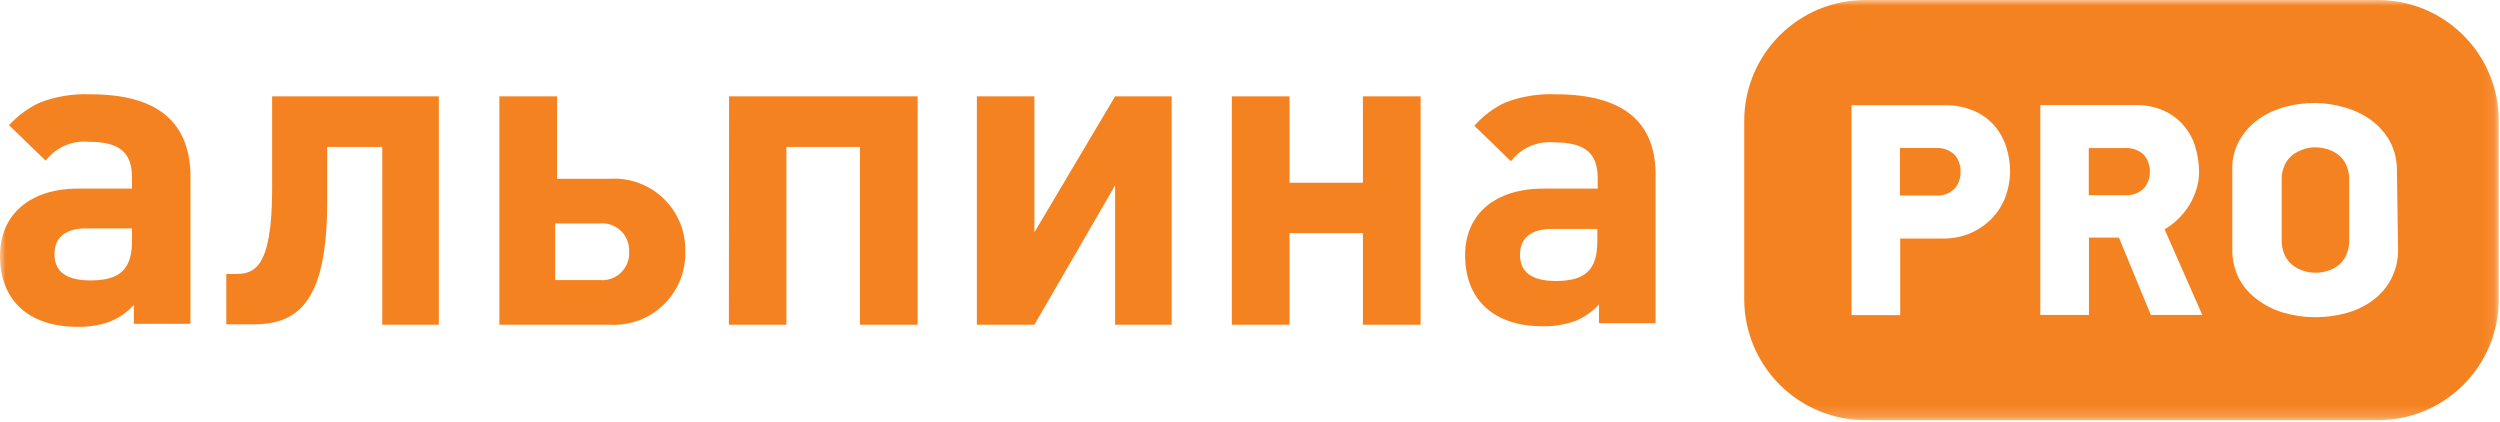
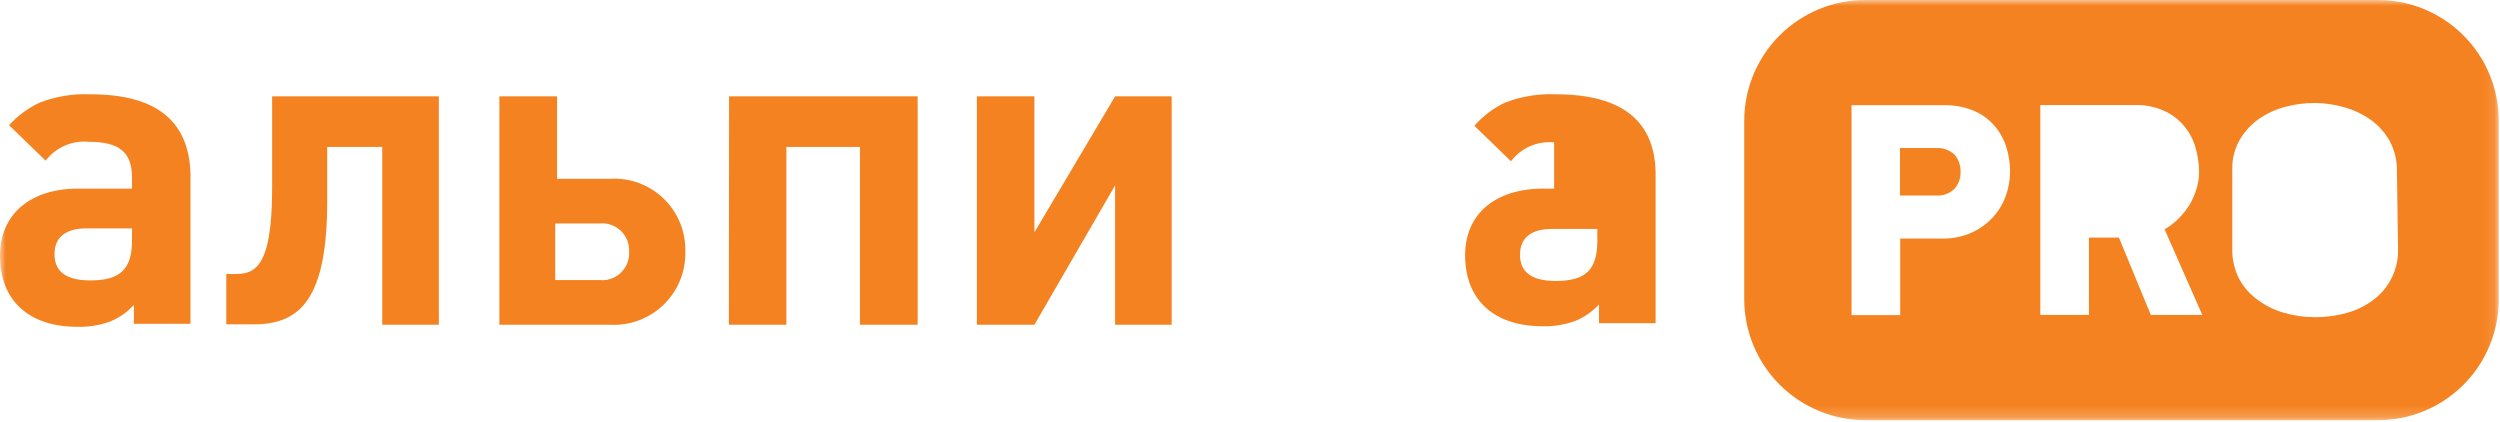
<svg xmlns="http://www.w3.org/2000/svg" width="219" height="37" viewBox="0 0 219 37" fill="none">
  <mask id="mask0_979_2826" style="mask-type:luminance" maskUnits="userSpaceOnUse" x="0" y="0" width="219" height="37">
    <path d="M218.892 0H0V36.807H218.892V0Z" fill="white" />
  </mask>
  <g mask="url(#mask0_979_2826)">
    <path d="M7.913 8.26C6.403 8.197 4.896 8.444 3.486 8.986C2.464 9.46 1.548 10.134 0.793 10.969L3.998 14.075C4.436 13.5 5.013 13.047 5.675 12.758C6.337 12.469 7.062 12.354 7.781 12.423C10.474 12.423 11.564 13.348 11.564 15.562V16.52H6.856C2.61 16.52 0 18.799 0 22.401C0 26.316 2.511 28.629 6.79 28.629C7.763 28.652 8.732 28.495 9.648 28.166C10.44 27.84 11.15 27.344 11.729 26.712V28.365H16.685V15.149C16.52 10.589 13.695 8.26 7.913 8.26ZM11.564 21.079C11.564 23.574 10.523 24.565 7.93 24.565C5.815 24.565 4.774 23.805 4.774 22.269C4.774 20.732 5.815 20.005 7.583 20.005H11.564V21.079Z" fill="#F58220" />
    <path d="M23.839 16.52C23.839 23.689 22.187 24.003 20.535 24.003H19.824V28.414H22.22C26.3 28.414 28.663 26.184 28.663 17.627V12.869H33.486V28.447H38.442V8.441H23.839V16.52Z" fill="#F58220" />
    <path d="M53.426 15.661H48.8V8.441H43.745V28.447H53.426C54.289 28.495 55.154 28.364 55.964 28.062C56.775 27.759 57.513 27.292 58.134 26.69C58.755 26.088 59.244 25.363 59.572 24.563C59.898 23.762 60.056 22.902 60.034 22.038C60.056 21.174 59.899 20.316 59.572 19.517C59.244 18.717 58.754 17.995 58.133 17.395C57.511 16.796 56.772 16.332 55.962 16.033C55.152 15.735 54.288 15.608 53.426 15.661ZM52.501 24.532H48.635V19.576H52.501C52.84 19.54 53.182 19.578 53.505 19.686C53.828 19.795 54.124 19.973 54.372 20.206C54.62 20.44 54.815 20.725 54.942 21.041C55.07 21.357 55.127 21.697 55.111 22.038C55.132 22.381 55.078 22.724 54.953 23.044C54.828 23.364 54.634 23.654 54.385 23.891C54.137 24.129 53.839 24.309 53.514 24.42C53.188 24.53 52.843 24.569 52.501 24.532Z" fill="#F58220" />
    <path d="M63.85 28.447H68.889V12.869H75.332V28.447H80.387V8.441H63.867L63.85 28.447Z" fill="#F58220" />
    <path d="M90.613 20.352V8.441H85.574V28.447H90.613L97.683 16.239V28.447H102.639V8.441H97.683L90.613 20.352Z" fill="#F58220" />
-     <path d="M119.391 16.008H112.964V8.441H107.909V28.447H112.964V20.419H119.391V28.447H124.446V8.441H119.391V16.008Z" fill="#F58220" />
-     <path d="M136.274 8.26C134.764 8.197 133.258 8.444 131.847 8.986C130.819 9.471 129.902 10.163 129.154 11.018L132.359 14.124C132.797 13.55 133.374 13.097 134.036 12.807C134.698 12.518 135.423 12.403 136.142 12.472C138.835 12.472 139.958 13.397 139.958 15.611V16.52H135.217C130.971 16.52 128.345 18.75 128.345 22.351C128.345 26.267 130.856 28.579 135.134 28.579C136.108 28.603 137.076 28.446 137.992 28.117C138.784 27.791 139.495 27.294 140.074 26.663V28.315H145.03V15.099C144.947 10.589 142.073 8.26 136.274 8.26ZM139.925 21.129C139.925 23.623 138.885 24.614 136.307 24.614C134.193 24.614 133.152 23.855 133.152 22.318C133.152 20.782 134.193 20.055 135.961 20.055H139.925V21.129Z" fill="#F58220" />
-     <path d="M186.149 12.968H182.977V17.098H186.149C186.452 17.121 186.754 17.08 187.038 16.978C187.324 16.875 187.583 16.713 187.802 16.503C188.155 16.096 188.344 15.572 188.33 15.033C188.34 14.495 188.152 13.971 187.802 13.562C187.582 13.355 187.322 13.195 187.038 13.093C186.752 12.991 186.45 12.948 186.149 12.968Z" fill="#F58220" />
-     <path d="M204.85 13.565C204.562 13.345 204.237 13.178 203.891 13.07C203.553 12.969 203.204 12.913 202.851 12.904C202.492 12.902 202.135 12.957 201.793 13.07C201.45 13.185 201.128 13.352 200.835 13.565C200.539 13.8 200.302 14.099 200.141 14.441C199.95 14.866 199.859 15.329 199.877 15.795V20.999C199.861 21.465 199.951 21.928 200.141 22.354C200.303 22.695 200.541 22.994 200.835 23.23C201.119 23.456 201.445 23.624 201.793 23.725C202.135 23.837 202.492 23.893 202.851 23.89C203.204 23.891 203.556 23.835 203.891 23.725C204.243 23.631 204.57 23.462 204.85 23.23C205.144 22.998 205.377 22.697 205.527 22.354C205.719 21.929 205.809 21.465 205.791 20.999V15.795C205.808 15.33 205.717 14.866 205.527 14.441C205.373 14.1 205.14 13.8 204.85 13.565Z" fill="#F58220" />
+     <path d="M136.274 8.26C134.764 8.197 133.258 8.444 131.847 8.986C130.819 9.471 129.902 10.163 129.154 11.018L132.359 14.124C132.797 13.55 133.374 13.097 134.036 12.807C134.698 12.518 135.423 12.403 136.142 12.472V16.52H135.217C130.971 16.52 128.345 18.75 128.345 22.351C128.345 26.267 130.856 28.579 135.134 28.579C136.108 28.603 137.076 28.446 137.992 28.117C138.784 27.791 139.495 27.294 140.074 26.663V28.315H145.03V15.099C144.947 10.589 142.073 8.26 136.274 8.26ZM139.925 21.129C139.925 23.623 138.885 24.614 136.307 24.614C134.193 24.614 133.152 23.855 133.152 22.318C133.152 20.782 134.193 20.055 135.961 20.055H139.925V21.129Z" fill="#F58220" />
    <path d="M169.579 12.966H166.44V17.13H169.579C169.882 17.153 170.188 17.11 170.472 17.005C170.758 16.899 171.017 16.734 171.232 16.519C171.579 16.109 171.762 15.585 171.744 15.048C171.761 14.515 171.584 13.993 171.248 13.578C171.029 13.364 170.767 13.198 170.48 13.093C170.192 12.988 169.885 12.944 169.579 12.966Z" fill="#F58220" />
    <path d="M208.286 5.16303e-05H163.417C162.025 -0.004 160.646 0.266 159.358 0.795C158.071 1.324 156.9 2.102 155.914 3.084C154.927 4.066 154.144 5.233 153.608 6.518C153.073 7.803 152.797 9.181 152.795 10.573V26.234C152.803 29.044 153.927 31.736 155.919 33.718C157.91 35.7 160.607 36.811 163.417 36.807H208.286C209.677 36.811 211.056 36.541 212.341 36.012C213.628 35.482 214.798 34.704 215.782 33.722C216.769 32.74 217.55 31.573 218.084 30.288C218.617 29.003 218.892 27.625 218.892 26.234V10.573C218.892 9.182 218.617 7.804 218.084 6.519C217.55 5.234 216.769 4.067 215.782 3.085C214.798 2.103 213.628 1.325 212.341 0.795C211.056 0.266 209.677 -0.004 208.286 5.16303e-05ZM175.691 17.214C175.432 17.906 175.039 18.541 174.535 19.081C174.005 19.639 173.37 20.088 172.668 20.402C171.87 20.744 171.008 20.913 170.141 20.898H166.457V27.605H162.195V9.218H170.273C171.185 9.193 172.092 9.362 172.933 9.714C173.625 10.012 174.241 10.464 174.733 11.036C175.197 11.582 175.546 12.217 175.758 12.902C175.976 13.603 176.088 14.332 176.088 15.066C176.071 15.799 175.938 16.524 175.691 17.214ZM188.412 27.589L185.62 20.815H182.993V27.589H178.731V9.202H186.991C187.883 9.173 188.77 9.348 189.585 9.714C190.265 10.017 190.865 10.475 191.336 11.052C191.799 11.601 192.137 12.243 192.327 12.935C192.529 13.622 192.634 14.334 192.641 15.05C192.643 15.542 192.57 16.032 192.426 16.504C192.283 16.988 192.083 17.453 191.832 17.891C191.561 18.335 191.24 18.745 190.873 19.114C190.5 19.493 190.079 19.821 189.618 20.089L192.922 27.589H188.412ZM210.07 21.774C210.098 22.645 209.913 23.511 209.535 24.297C209.155 25.082 208.59 25.764 207.889 26.284C207.2 26.797 206.422 27.178 205.593 27.407C204.696 27.66 203.767 27.788 202.834 27.787C201.907 27.789 200.984 27.661 200.092 27.407C199.264 27.175 198.486 26.794 197.795 26.284C197.106 25.798 196.541 25.159 196.143 24.417C195.73 23.598 195.525 22.69 195.549 21.774V14.868C195.519 13.955 195.742 13.052 196.193 12.258C196.609 11.542 197.173 10.923 197.845 10.441C198.549 9.952 199.33 9.589 200.158 9.367C201.004 9.137 201.876 9.021 202.751 9.02C203.635 9.025 204.514 9.153 205.362 9.4C206.197 9.63 206.985 10.004 207.691 10.507C208.368 10.997 208.933 11.628 209.343 12.357C209.774 13.17 209.99 14.08 209.971 15L210.07 21.774Z" fill="#F58220" />
  </g>
</svg>